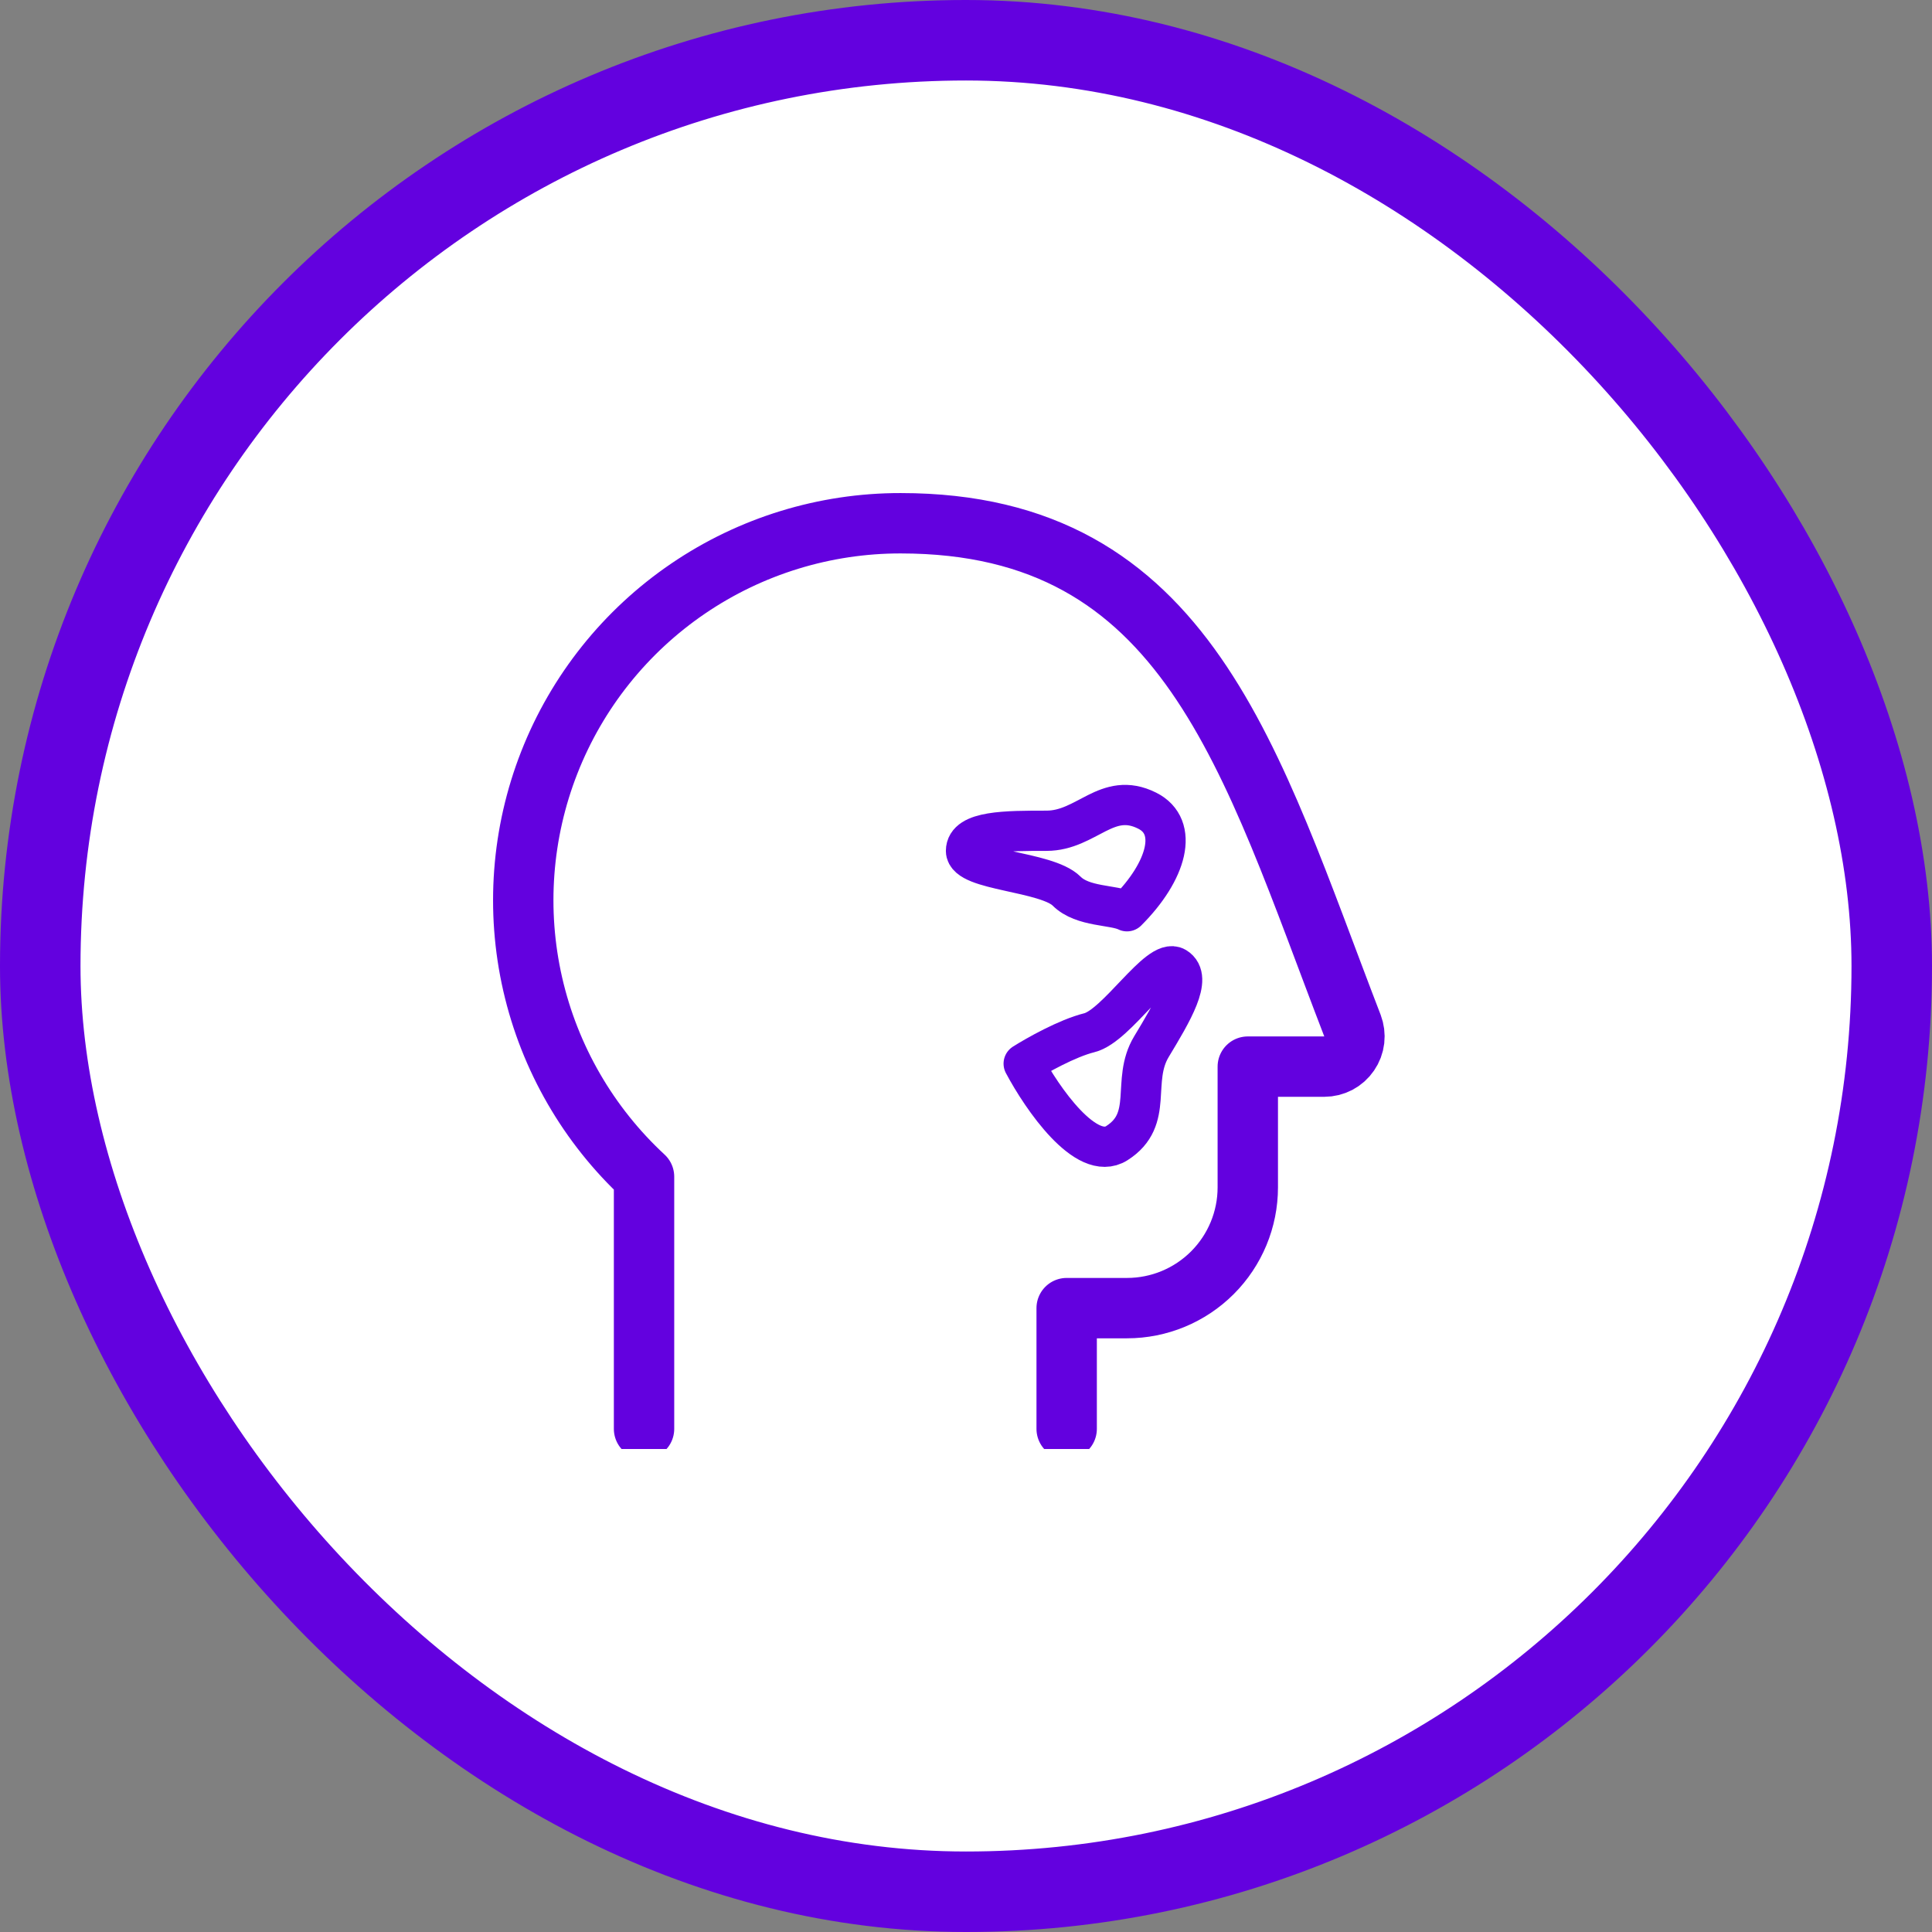
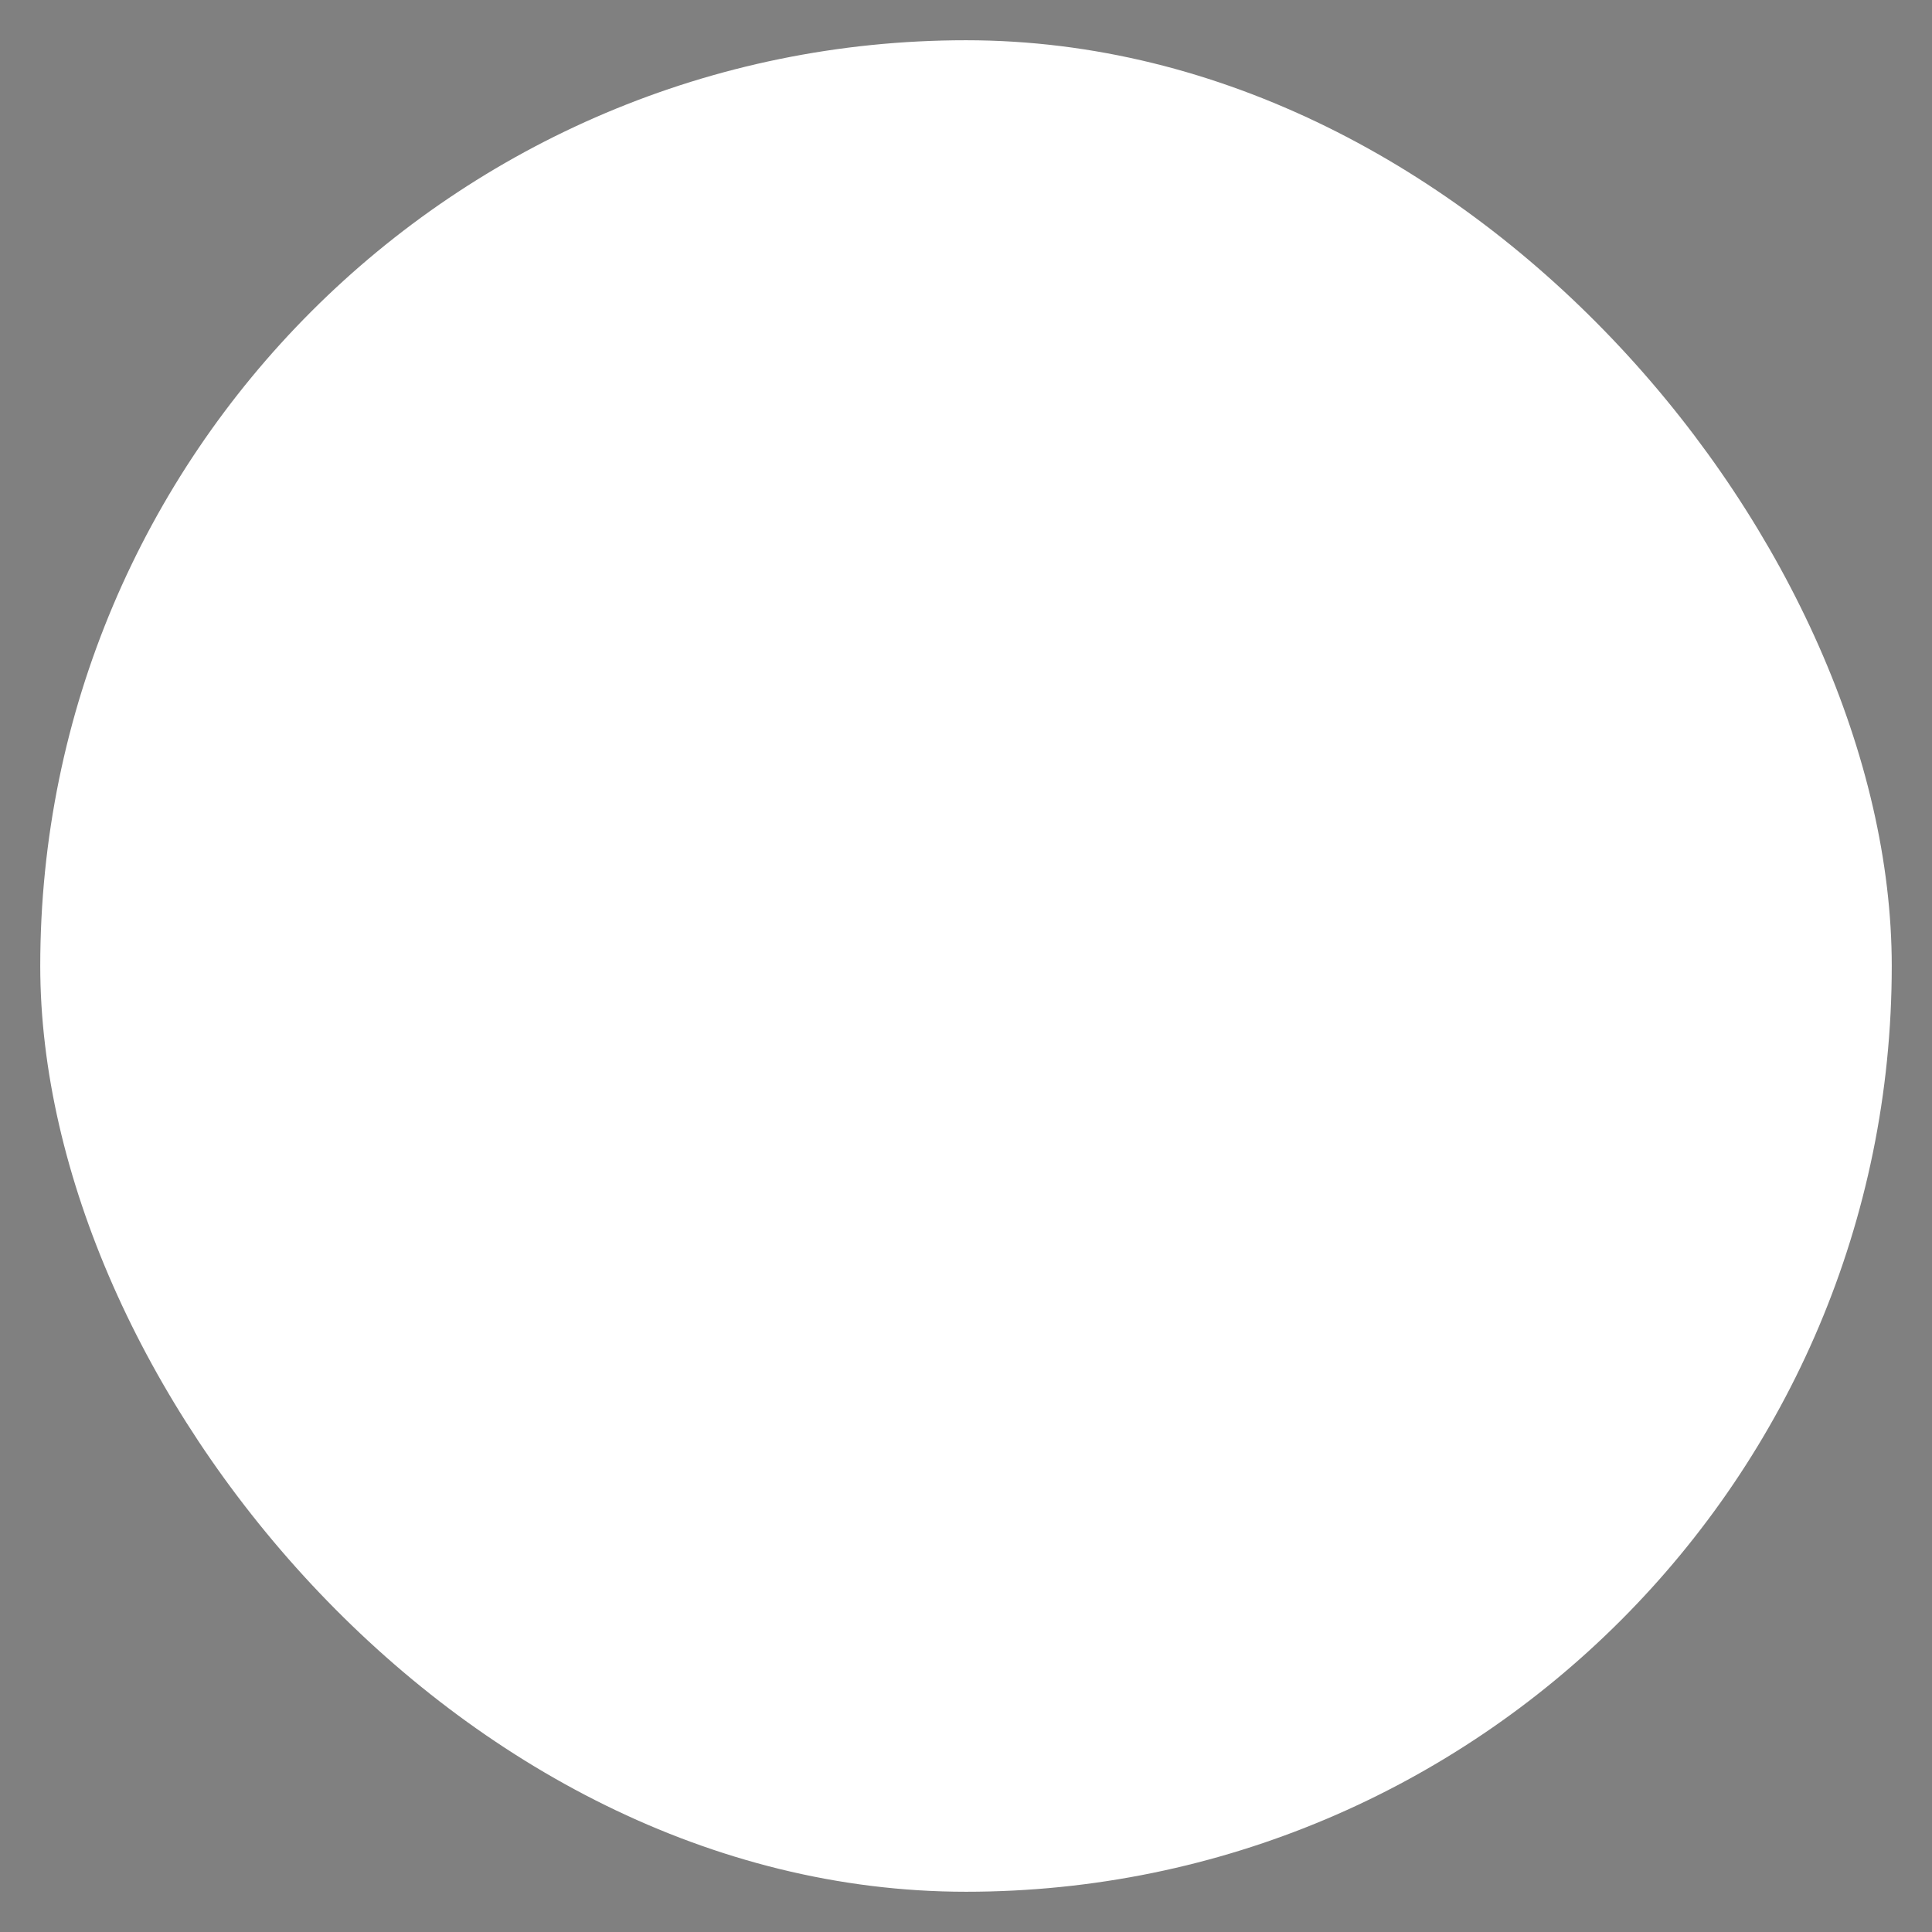
<svg xmlns="http://www.w3.org/2000/svg" width="48" height="48" viewBox="0 0 48 48" fill="none">
  <rect x="0" y="0" width="48" height="48" fill="#808080" stroke="none" />
  <rect x="1" y="1" width="46" height="46" rx="23" fill="white" />
  <g clip-path="url(#clip0_1772_85)">
    <path d="M16.001 35.5V29.235C14.619 27.955 13.655 26.288 13.235 24.452C12.816 22.616 12.96 20.695 13.648 18.942C14.336 17.189 15.538 15.684 17.095 14.624C18.651 13.564 20.492 12.998 22.376 13C29.516 13 31.056 18.878 33.601 25.48C33.644 25.594 33.66 25.716 33.646 25.837C33.632 25.958 33.588 26.074 33.519 26.174C33.45 26.275 33.358 26.357 33.25 26.414C33.142 26.47 33.022 26.5 32.901 26.5H31.001V29.5C31.001 30.296 30.684 31.059 30.122 31.621C29.559 32.184 28.796 32.5 28.001 32.5H26.501V35.5" stroke="#6301DF" stroke-width="1.5" stroke-linecap="round" stroke-linejoin="round" />
    <path d="M26 20.64C27 20.64 27.5 19.64 28.5 20.14C29.3 20.54 29 21.64 28 22.64C27.667 22.473 26.9 22.54 26.5 22.14C26 21.64 24 21.64 24 21.14C24 20.64 25 20.64 26 20.64Z" stroke="#6301DF" stroke-linecap="round" stroke-linejoin="round" />
-     <path d="M28.607 26.004C28.091 26.86 28.689 27.805 27.745 28.403C26.989 28.882 25.889 27.285 25.433 26.426C25.748 26.227 26.515 25.794 27.064 25.658C27.75 25.488 28.783 23.775 29.211 24.033C29.639 24.291 29.123 25.147 28.607 26.004Z" stroke="#6301DF" stroke-linecap="round" stroke-linejoin="round" />
  </g>
-   <rect x="1" y="1" width="46" height="46" rx="23" stroke="#6301DF" stroke-width="2" />
  <defs>
    <clipPath id="clip0_1772_85">
-       <rect width="24" height="24" fill="white" transform="translate(12 12)" />
-     </clipPath>
+       </clipPath>
  </defs>
</svg>